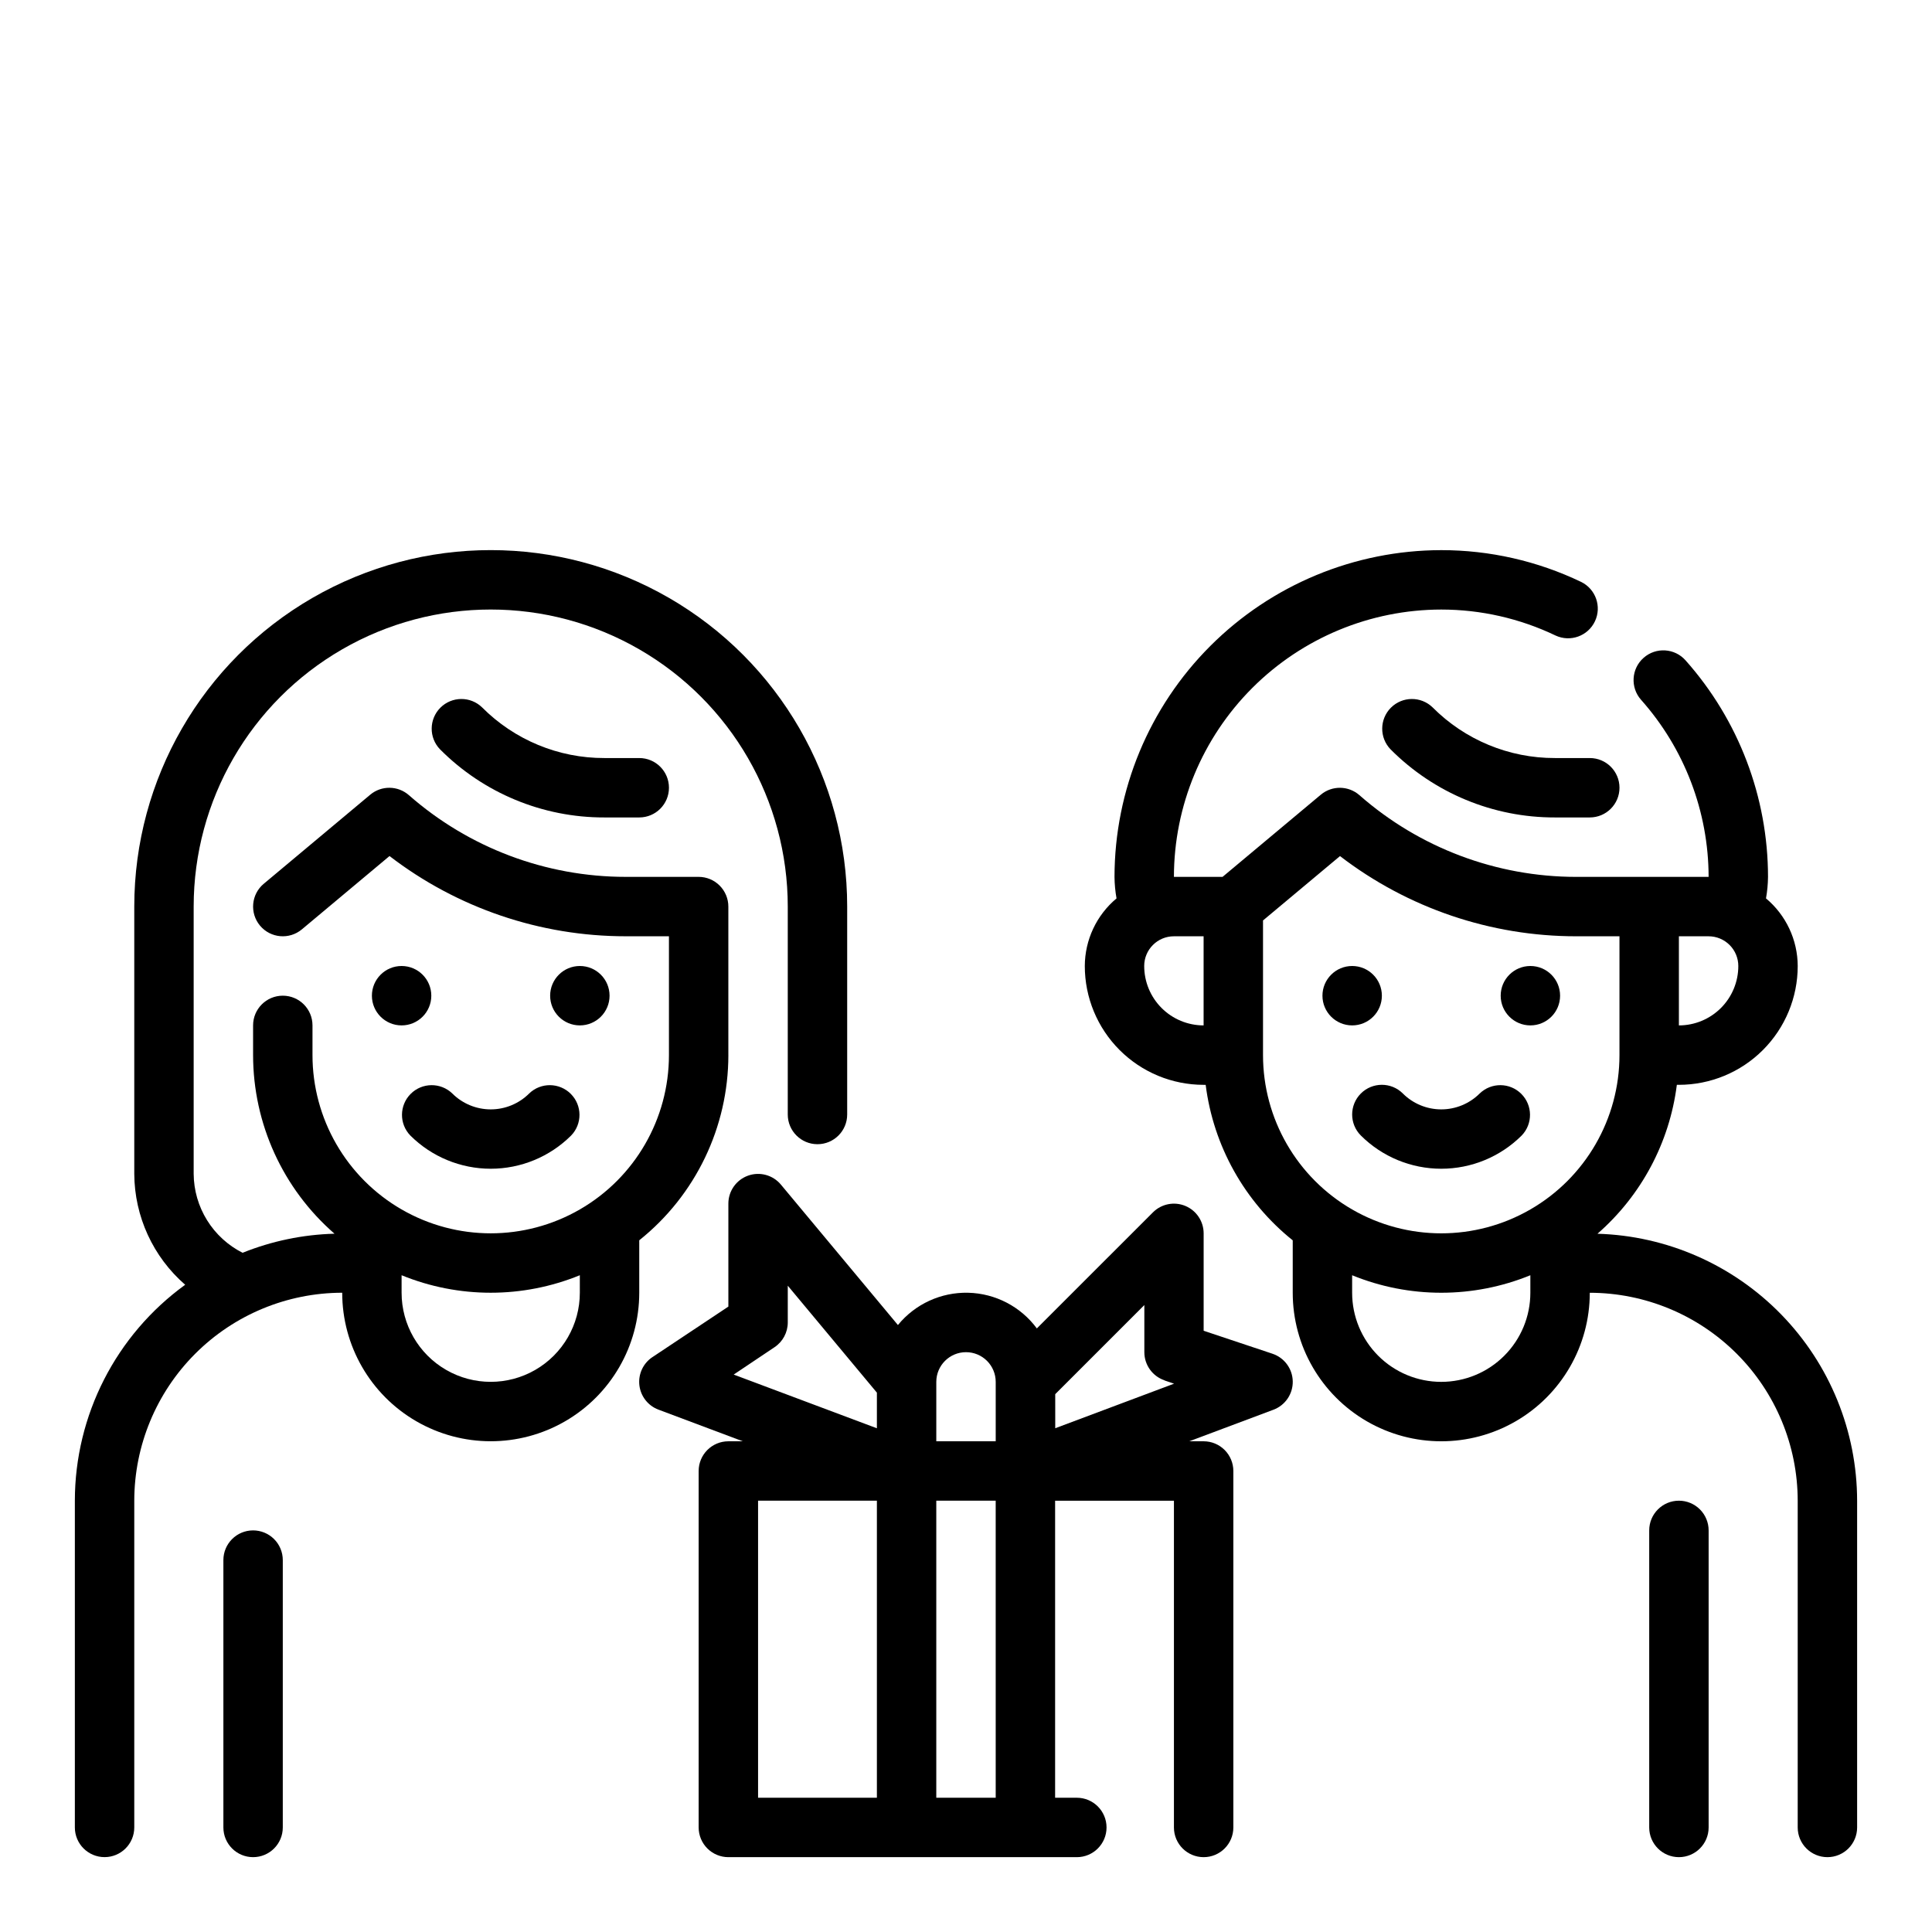
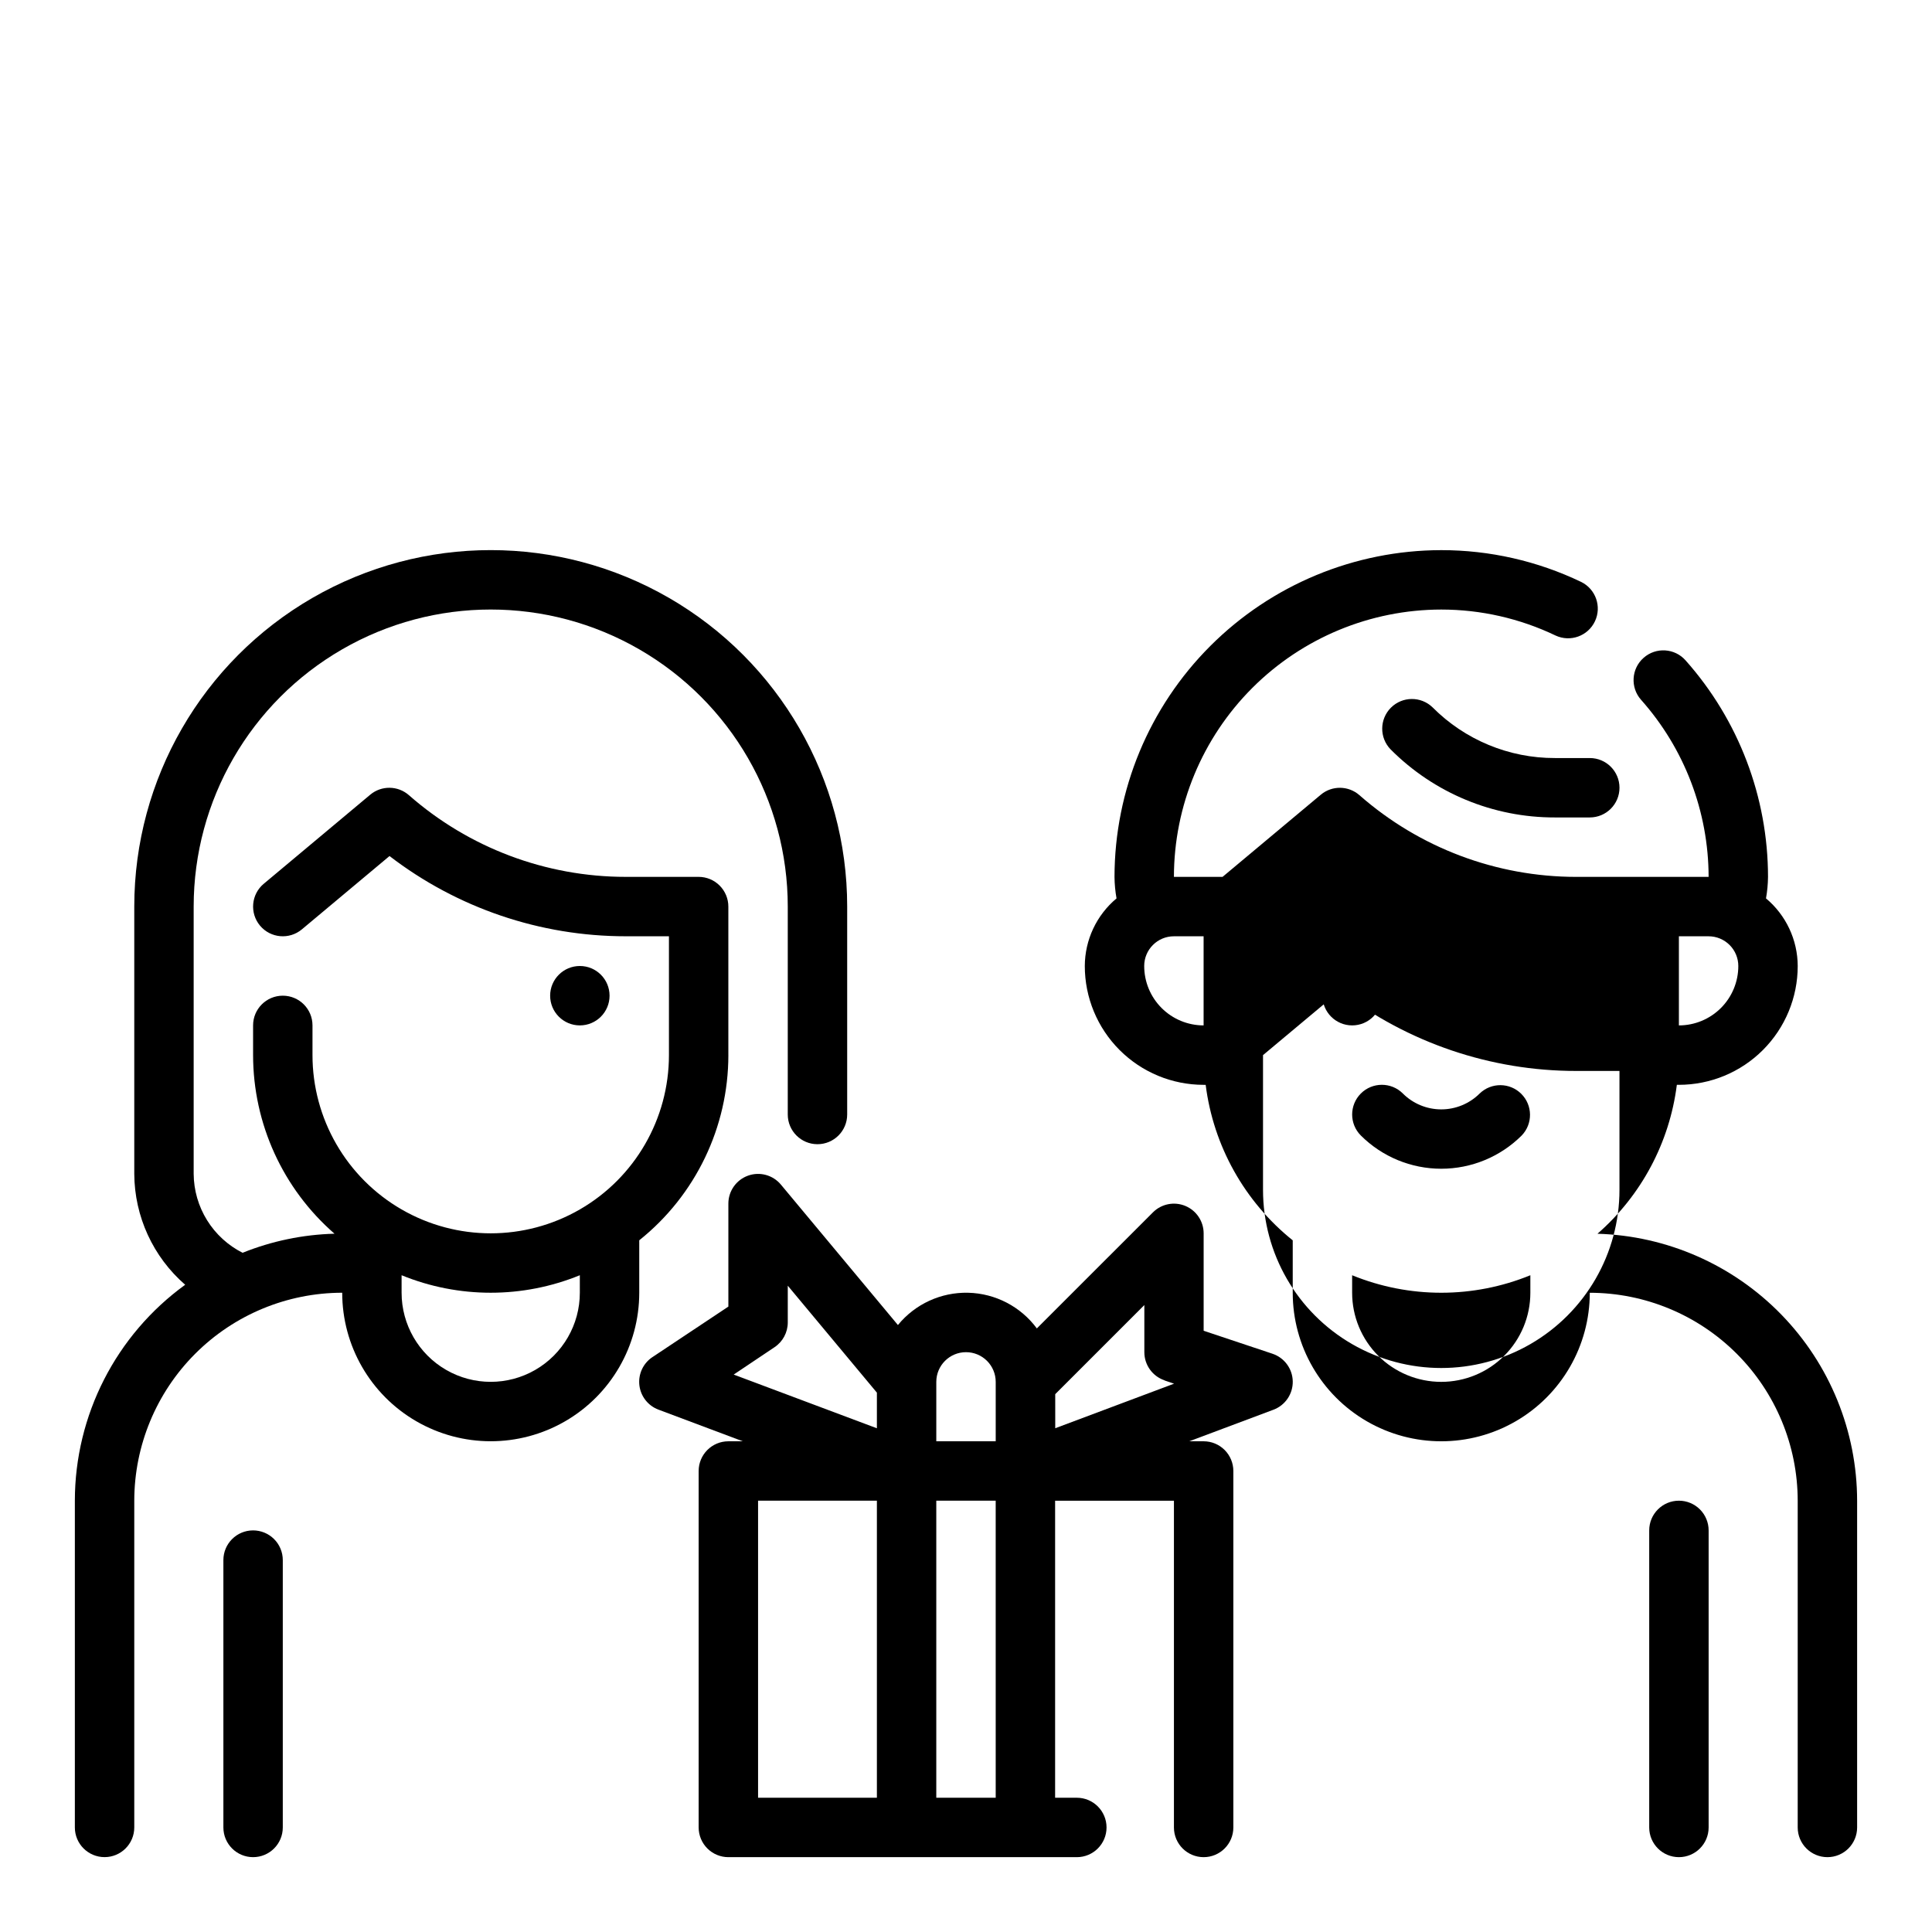
<svg xmlns="http://www.w3.org/2000/svg" fill="#000000" width="800px" height="800px" version="1.1" viewBox="144 144 512 512">
  <g>
    <path d="m337.02 423.61v-39.359c0-2.086-0.832-4.09-2.309-5.566-1.473-1.477-3.477-2.305-5.566-2.305h-19.324c-21.148 0-41.578-7.695-57.465-21.656-2.914-2.555-7.258-2.609-10.234-0.125l-28.23 23.617v-0.004c-3.332 2.793-3.773 7.758-0.984 11.094 2.793 3.336 7.758 3.773 11.094 0.984l23.223-19.43c17.953 13.793 39.957 21.27 62.598 21.262h11.453v31.488c0 16.875-9 32.469-23.613 40.906-14.617 8.438-32.621 8.438-47.234 0-14.613-8.438-23.617-24.031-23.617-40.906v-7.871c0-4.348-3.523-7.871-7.871-7.871s-7.871 3.523-7.871 7.871v7.871c0.008 18.156 7.879 35.422 21.578 47.336-8.359 0.223-16.609 1.934-24.363 5.055-3.871-1.957-7.129-4.945-9.414-8.633-2.289-3.688-3.512-7.93-3.547-12.27v-70.848c0-28.125 15.004-54.109 39.363-68.172 24.355-14.062 54.363-14.062 78.719 0s39.359 40.047 39.359 68.172v55.105c0 4.348 3.523 7.871 7.871 7.871 4.348 0 7.875-3.523 7.875-7.871v-55.105c0-33.75-18.008-64.934-47.234-81.809-29.227-16.875-65.234-16.875-94.465 0-29.227 16.875-47.23 48.059-47.23 81.809v70.848c0.059 11.277 4.977 21.984 13.492 29.379-18.344 13.289-29.215 34.562-29.238 57.215v86.594c0 4.348 3.527 7.871 7.875 7.871 4.348 0 7.871-3.523 7.871-7.871v-86.594c0.016-14.609 5.828-28.617 16.156-38.945 10.332-10.332 24.34-16.141 38.949-16.16 0 14.062 7.5 27.059 19.68 34.086 12.176 7.031 27.18 7.031 39.359 0 12.176-7.027 19.68-20.023 19.68-34.086v-13.895c14.922-11.922 23.609-29.98 23.617-49.082zm-39.359 62.977c0 8.438-4.504 16.234-11.809 20.453-7.309 4.219-16.309 4.219-23.617 0-7.309-4.219-11.809-12.016-11.809-20.453v-4.637c15.137 6.184 32.094 6.184 47.234 0z" />
-     <path d="m258.3 407.87c0 4.348-3.523 7.871-7.871 7.871-4.348 0-7.871-3.523-7.871-7.871s3.523-7.871 7.871-7.871c4.348 0 7.871 3.523 7.871 7.871" />
    <path d="m305.54 407.87c0 4.348-3.523 7.871-7.871 7.871-4.348 0-7.875-3.523-7.875-7.871s3.527-7.871 7.875-7.871c4.348 0 7.871 3.523 7.871 7.871" />
-     <path d="m284.23 433.79c-2.703 2.695-6.363 4.207-10.18 4.207s-7.477-1.512-10.18-4.207c-3.09-2.984-8-2.941-11.035 0.098-3.035 3.035-3.078 7.945-0.094 11.035 5.656 5.641 13.32 8.805 21.309 8.805s15.652-3.164 21.309-8.805c2.984-3.09 2.941-8-0.094-11.035-3.039-3.039-7.949-3.082-11.035-0.098z" />
-     <path d="m304.19 344.89c-12.176 0.035-23.859-4.805-32.449-13.438-3.086-2.984-7.996-2.941-11.035 0.094-3.035 3.039-3.078 7.949-0.094 11.035 11.531 11.598 27.223 18.098 43.578 18.051h9.219c4.348 0 7.871-3.523 7.871-7.871s-3.523-7.871-7.871-7.871z" />
    <path d="m211.07 549.57c-4.348 0-7.871 3.523-7.871 7.871v70.852c0 4.348 3.523 7.871 7.871 7.871 4.348 0 7.871-3.523 7.871-7.871v-70.852c0-2.086-0.828-4.09-2.305-5.566-1.477-1.477-3.481-2.305-5.566-2.305z" />
-     <path d="m567.35 470.95c11.613-10.129 19.098-24.176 21.031-39.461h0.543c8.352 0 16.363-3.32 22.266-9.223 5.906-5.906 9.223-13.914 9.223-22.266-0.023-6.922-3.098-13.477-8.406-17.918 0.336-1.883 0.516-3.789 0.535-5.699-0.012-21.152-7.785-41.566-21.844-57.371-2.883-3.262-7.863-3.566-11.125-0.684-3.262 2.879-3.566 7.859-0.684 11.121 11.508 12.926 17.879 29.625 17.91 46.934h-35.07c-21.152 0-41.578-7.695-57.469-21.656-2.914-2.555-7.254-2.609-10.23-0.125l-26.043 21.781h-12.887c0.023-18.785 7.492-36.793 20.773-50.074 13.285-13.281 31.293-20.754 50.074-20.773 10.488 0 20.844 2.356 30.301 6.887 3.922 1.816 8.574 0.137 10.426-3.769 1.852-3.902 0.207-8.57-3.68-10.453-11.562-5.539-24.223-8.414-37.047-8.41-22.957 0.027-44.965 9.16-61.199 25.395-16.234 16.23-25.363 38.242-25.391 61.199 0.02 1.91 0.199 3.816 0.535 5.699-5.309 4.441-8.383 10.996-8.406 17.918 0 8.352 3.316 16.359 9.223 22.266 5.902 5.902 13.914 9.223 22.266 9.223h0.543c2.047 16.211 10.32 30.988 23.07 41.207v13.895c0 14.062 7.504 27.059 19.68 34.086 12.18 7.031 27.184 7.031 39.363 0 12.176-7.027 19.68-20.023 19.68-34.086 14.609 0.02 28.613 5.828 38.945 16.16 10.328 10.328 16.141 24.336 16.156 38.945v86.594c0 4.348 3.527 7.871 7.875 7.871 4.348 0 7.871-3.523 7.871-7.871v-86.594c-0.031-18.422-7.231-36.109-20.074-49.312-12.844-13.207-30.324-20.895-48.734-21.434zm21.574-55.207v-23.617h7.875c2.086 0 4.09 0.832 5.566 2.309 1.473 1.477 2.305 3.477 2.305 5.566 0 4.176-1.66 8.18-4.613 11.133-2.953 2.949-6.957 4.609-11.133 4.609zm-141.7-15.742c0-4.348 3.523-7.875 7.871-7.875h7.871v23.617h0.004c-4.176 0-8.184-1.66-11.133-4.609-2.953-2.953-4.613-6.957-4.613-11.133zm31.488 23.617v-35.688l20.402-17.059c17.957 13.793 39.969 21.266 62.609 21.254h11.453v31.488c0 16.875-9.004 32.469-23.617 40.906-14.613 8.438-32.617 8.438-47.23 0-14.613-8.438-23.617-24.031-23.617-40.906zm47.23 86.594v-0.004c-6.262 0-12.27-2.488-16.699-6.918-4.426-4.43-6.914-10.434-6.914-16.699v-4.637c15.137 6.184 32.094 6.184 47.23 0v4.637c0 6.266-2.488 12.27-6.918 16.699-4.426 4.43-10.434 6.918-16.699 6.918z" />
+     <path d="m567.35 470.95c11.613-10.129 19.098-24.176 21.031-39.461h0.543c8.352 0 16.363-3.32 22.266-9.223 5.906-5.906 9.223-13.914 9.223-22.266-0.023-6.922-3.098-13.477-8.406-17.918 0.336-1.883 0.516-3.789 0.535-5.699-0.012-21.152-7.785-41.566-21.844-57.371-2.883-3.262-7.863-3.566-11.125-0.684-3.262 2.879-3.566 7.859-0.684 11.121 11.508 12.926 17.879 29.625 17.91 46.934h-35.07c-21.152 0-41.578-7.695-57.469-21.656-2.914-2.555-7.254-2.609-10.23-0.125l-26.043 21.781h-12.887c0.023-18.785 7.492-36.793 20.773-50.074 13.285-13.281 31.293-20.754 50.074-20.773 10.488 0 20.844 2.356 30.301 6.887 3.922 1.816 8.574 0.137 10.426-3.769 1.852-3.902 0.207-8.57-3.68-10.453-11.562-5.539-24.223-8.414-37.047-8.41-22.957 0.027-44.965 9.16-61.199 25.395-16.234 16.23-25.363 38.242-25.391 61.199 0.02 1.91 0.199 3.816 0.535 5.699-5.309 4.441-8.383 10.996-8.406 17.918 0 8.352 3.316 16.359 9.223 22.266 5.902 5.902 13.914 9.223 22.266 9.223h0.543c2.047 16.211 10.32 30.988 23.07 41.207v13.895c0 14.062 7.504 27.059 19.68 34.086 12.18 7.031 27.184 7.031 39.363 0 12.176-7.027 19.68-20.023 19.68-34.086 14.609 0.02 28.613 5.828 38.945 16.16 10.328 10.328 16.141 24.336 16.156 38.945v86.594c0 4.348 3.527 7.871 7.875 7.871 4.348 0 7.871-3.523 7.871-7.871v-86.594c-0.031-18.422-7.231-36.109-20.074-49.312-12.844-13.207-30.324-20.895-48.734-21.434zm21.574-55.207v-23.617h7.875c2.086 0 4.09 0.832 5.566 2.309 1.473 1.477 2.305 3.477 2.305 5.566 0 4.176-1.66 8.18-4.613 11.133-2.953 2.949-6.957 4.609-11.133 4.609zm-141.7-15.742c0-4.348 3.523-7.875 7.871-7.875h7.871v23.617h0.004c-4.176 0-8.184-1.66-11.133-4.609-2.953-2.953-4.613-6.957-4.613-11.133zm31.488 23.617l20.402-17.059c17.957 13.793 39.969 21.266 62.609 21.254h11.453v31.488c0 16.875-9.004 32.469-23.617 40.906-14.613 8.438-32.617 8.438-47.23 0-14.613-8.438-23.617-24.031-23.617-40.906zm47.23 86.594v-0.004c-6.262 0-12.27-2.488-16.699-6.918-4.426-4.43-6.914-10.434-6.914-16.699v-4.637c15.137 6.184 32.094 6.184 47.23 0v4.637c0 6.266-2.488 12.27-6.918 16.699-4.426 4.43-10.434 6.918-16.699 6.918z" />
    <path d="m510.21 407.87c0 4.348-3.523 7.871-7.871 7.871-4.348 0-7.875-3.523-7.875-7.871s3.527-7.871 7.875-7.871c4.348 0 7.871 3.523 7.871 7.871" />
    <path d="m557.44 407.87c0 4.348-3.523 7.871-7.871 7.871s-7.871-3.523-7.871-7.871 3.523-7.871 7.871-7.871 7.871 3.523 7.871 7.871" />
    <path d="m504.64 433.79c-3.074 3.074-3.074 8.059 0 11.133 5.656 5.641 13.32 8.805 21.309 8.805 7.992 0 15.652-3.164 21.312-8.805 2.981-3.09 2.938-8-0.098-11.035-3.035-3.039-7.945-3.082-11.035-0.098-2.703 2.695-6.363 4.207-10.18 4.207-3.816 0-7.477-1.512-10.176-4.207-3.074-3.074-8.059-3.074-11.133 0z" />
    <path d="m556.09 344.89c-12.176 0.035-23.863-4.805-32.449-13.438-3.09-2.984-8-2.941-11.035 0.094-3.035 3.039-3.078 7.949-0.098 11.035 11.535 11.598 27.227 18.098 43.582 18.051h9.219c4.348 0 7.871-3.523 7.871-7.871s-3.523-7.871-7.871-7.871z" />
    <path d="m588.93 541.7c-4.348 0-7.871 3.523-7.871 7.871v78.723c0 4.348 3.523 7.871 7.871 7.871 4.348 0 7.875-3.523 7.875-7.871v-78.723c0-2.086-0.832-4.09-2.309-5.566-1.477-1.477-3.477-2.305-5.566-2.305z" />
    <path d="m481.21 502.75-18.23-6.086v-25.812c-0.004-3.184-1.922-6.055-4.863-7.273-2.941-1.219-6.324-0.543-8.574 1.707l-30.766 30.758c-4.281-5.789-10.992-9.277-18.191-9.453-7.195-0.172-14.07 2.981-18.625 8.555l-31.016-37.219c-2.125-2.547-5.617-3.492-8.734-2.359-3.117 1.133-5.191 4.098-5.184 7.414v27.277l-20.113 13.383v-0.004c-2.465 1.633-3.805 4.508-3.473 7.445s2.281 5.438 5.047 6.481l22.355 8.391h-3.816c-4.348 0-7.875 3.527-7.875 7.875v94.465c0 2.086 0.832 4.09 2.309 5.566 1.477 1.473 3.477 2.305 5.566 2.305h92.344c4.348 0 7.875-3.523 7.875-7.871 0-4.348-3.527-7.875-7.875-7.875h-5.754v-78.719h31.488v86.594c0 4.348 3.527 7.871 7.875 7.871 4.348 0 7.871-3.523 7.871-7.871v-94.465c0-2.09-0.832-4.09-2.305-5.566-1.477-1.477-3.481-2.309-5.566-2.309h-3.816l22.324-8.367h-0.004c3.125-1.172 5.168-4.184 5.109-7.516-0.062-3.336-2.219-6.269-5.383-7.32zm-28.59 7.086 2.519 0.852-31.488 11.809-0.004-9.027 23.617-23.617v12.488c0 3.379 2.152 6.379 5.352 7.461zm-52.617-7.496c2.086 0 4.09 0.828 5.566 2.305 1.477 1.477 2.305 3.477 2.305 5.566v15.742h-15.746v-15.742c0-4.348 3.527-7.871 7.875-7.871zm-50.734-1.324h-0.004c2.191-1.461 3.504-3.918 3.504-6.551v-9.742l23.617 28.34v9.445l-37.949-14.234zm-4.371 40.684h31.488v78.719h-31.488zm47.23 78.719v-78.719h15.742l0.004 78.719z" />
  </g>
</svg>